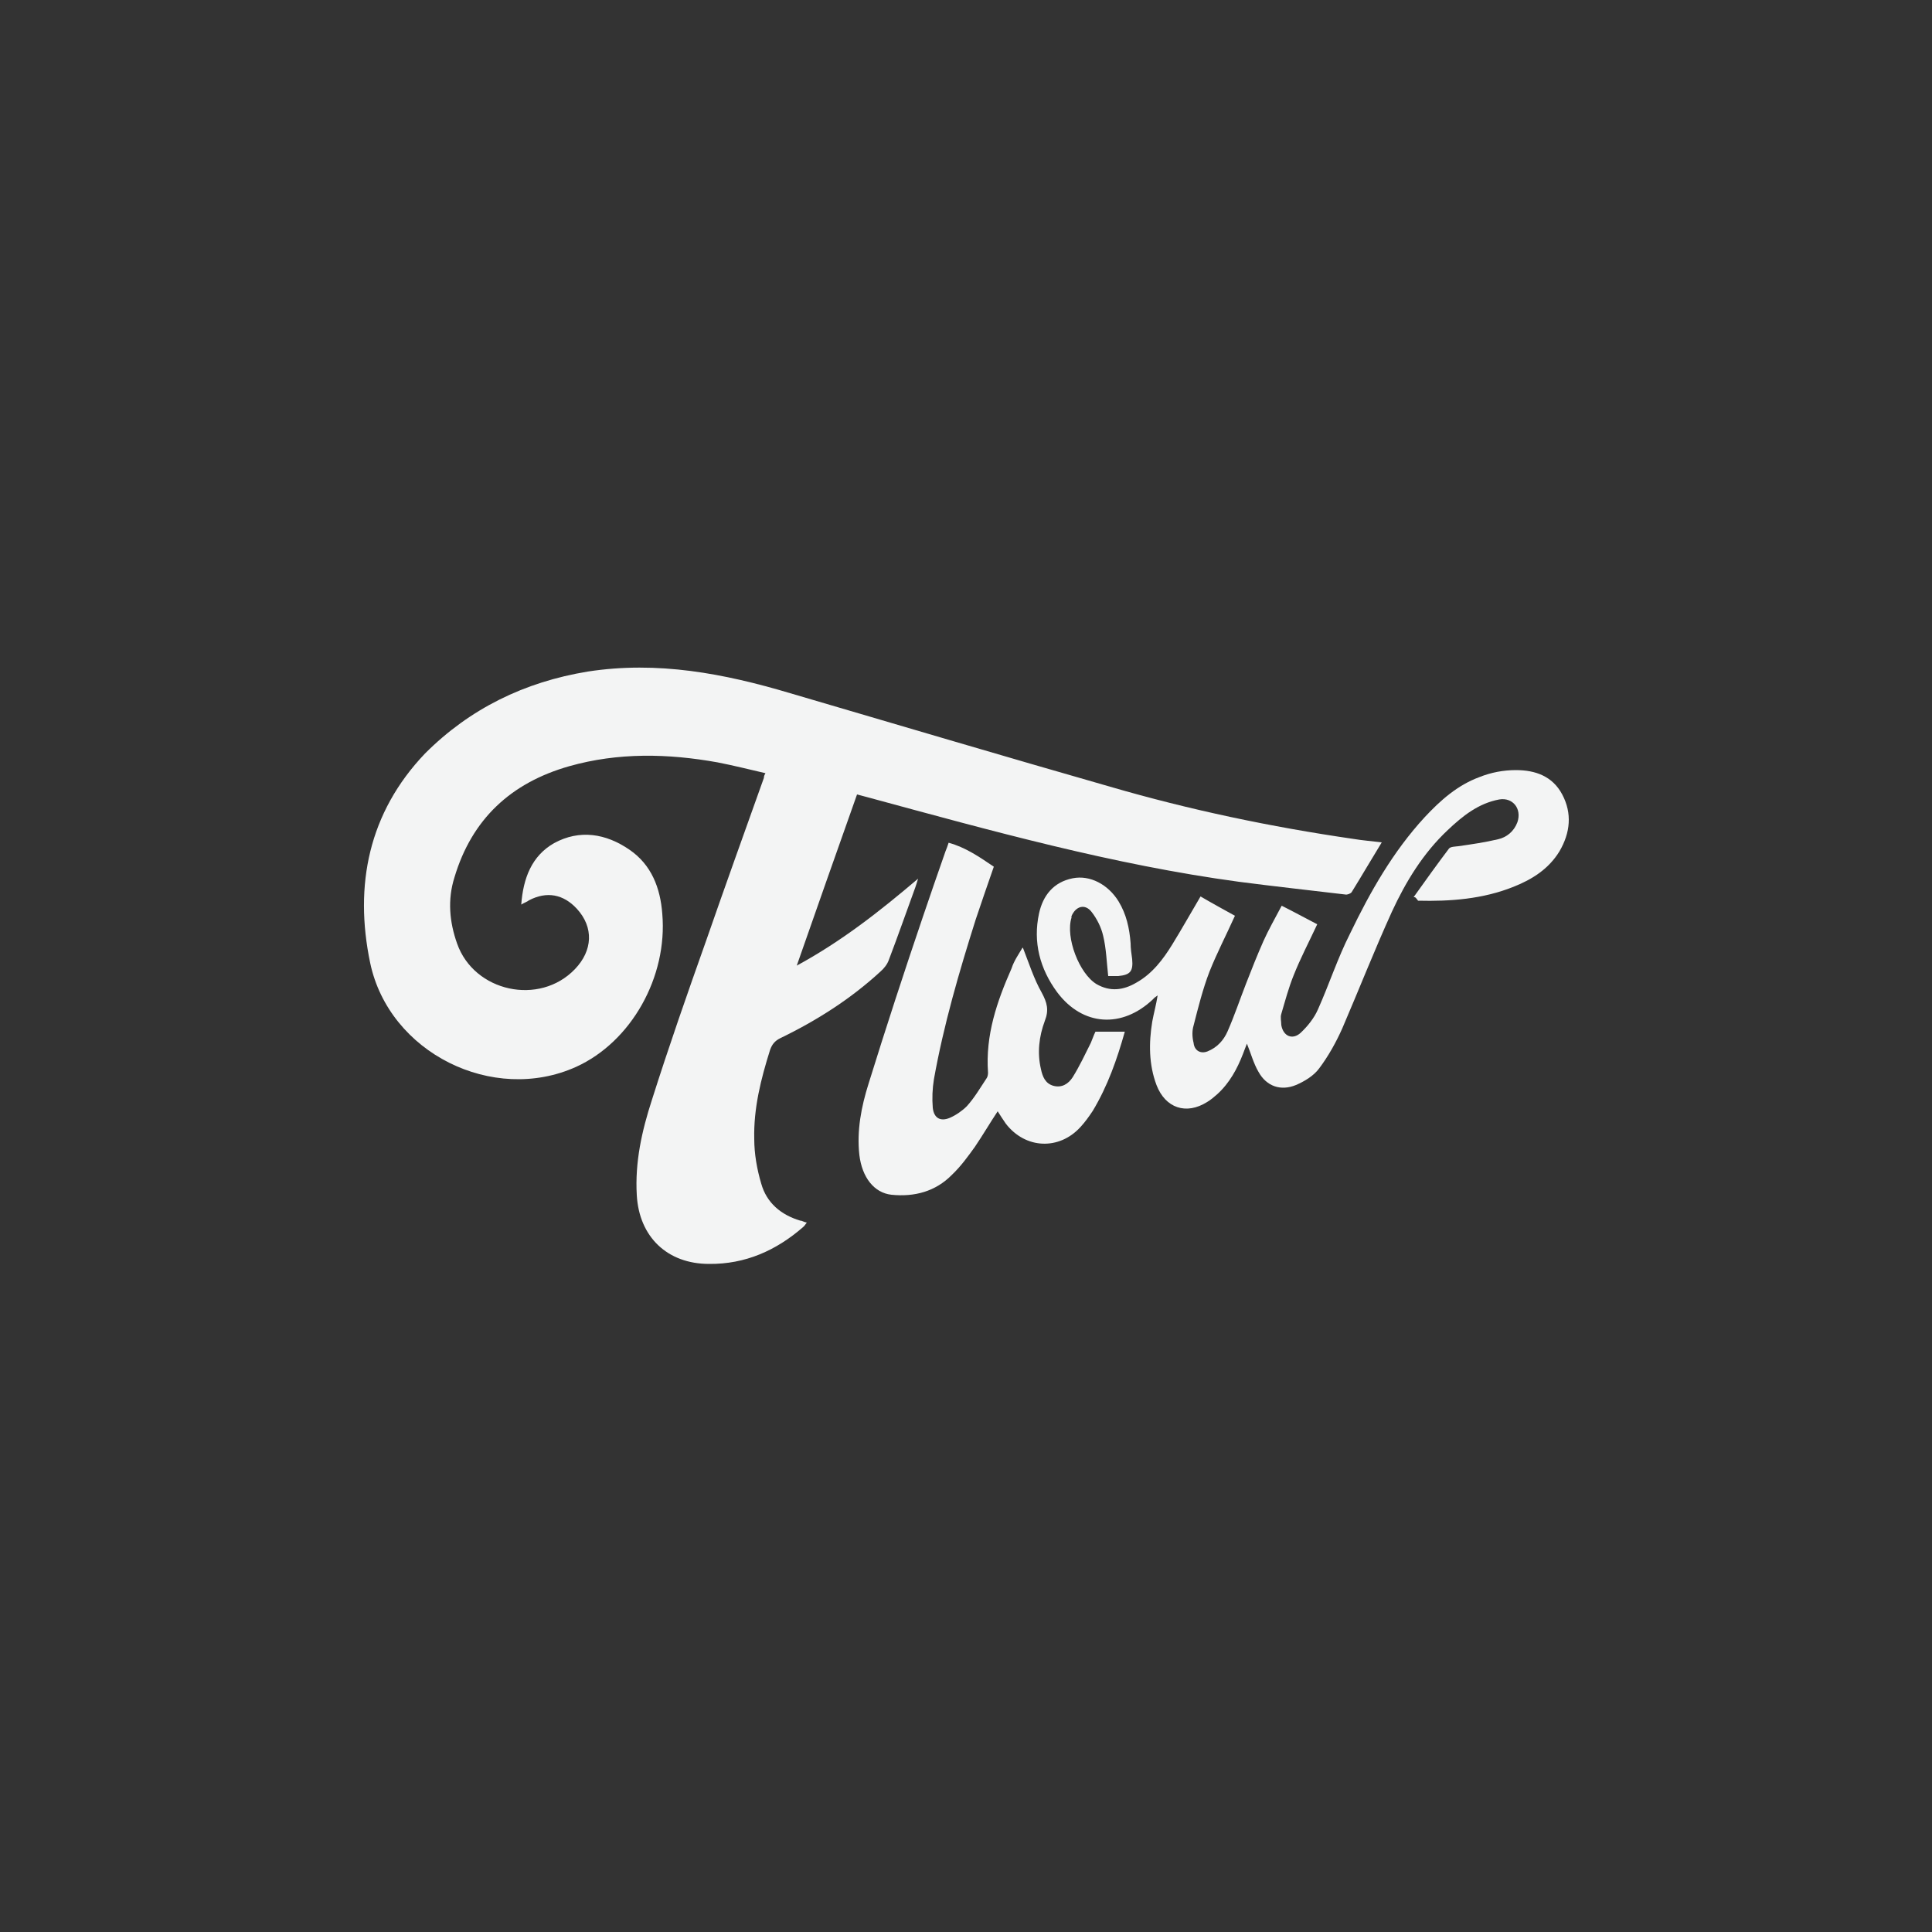
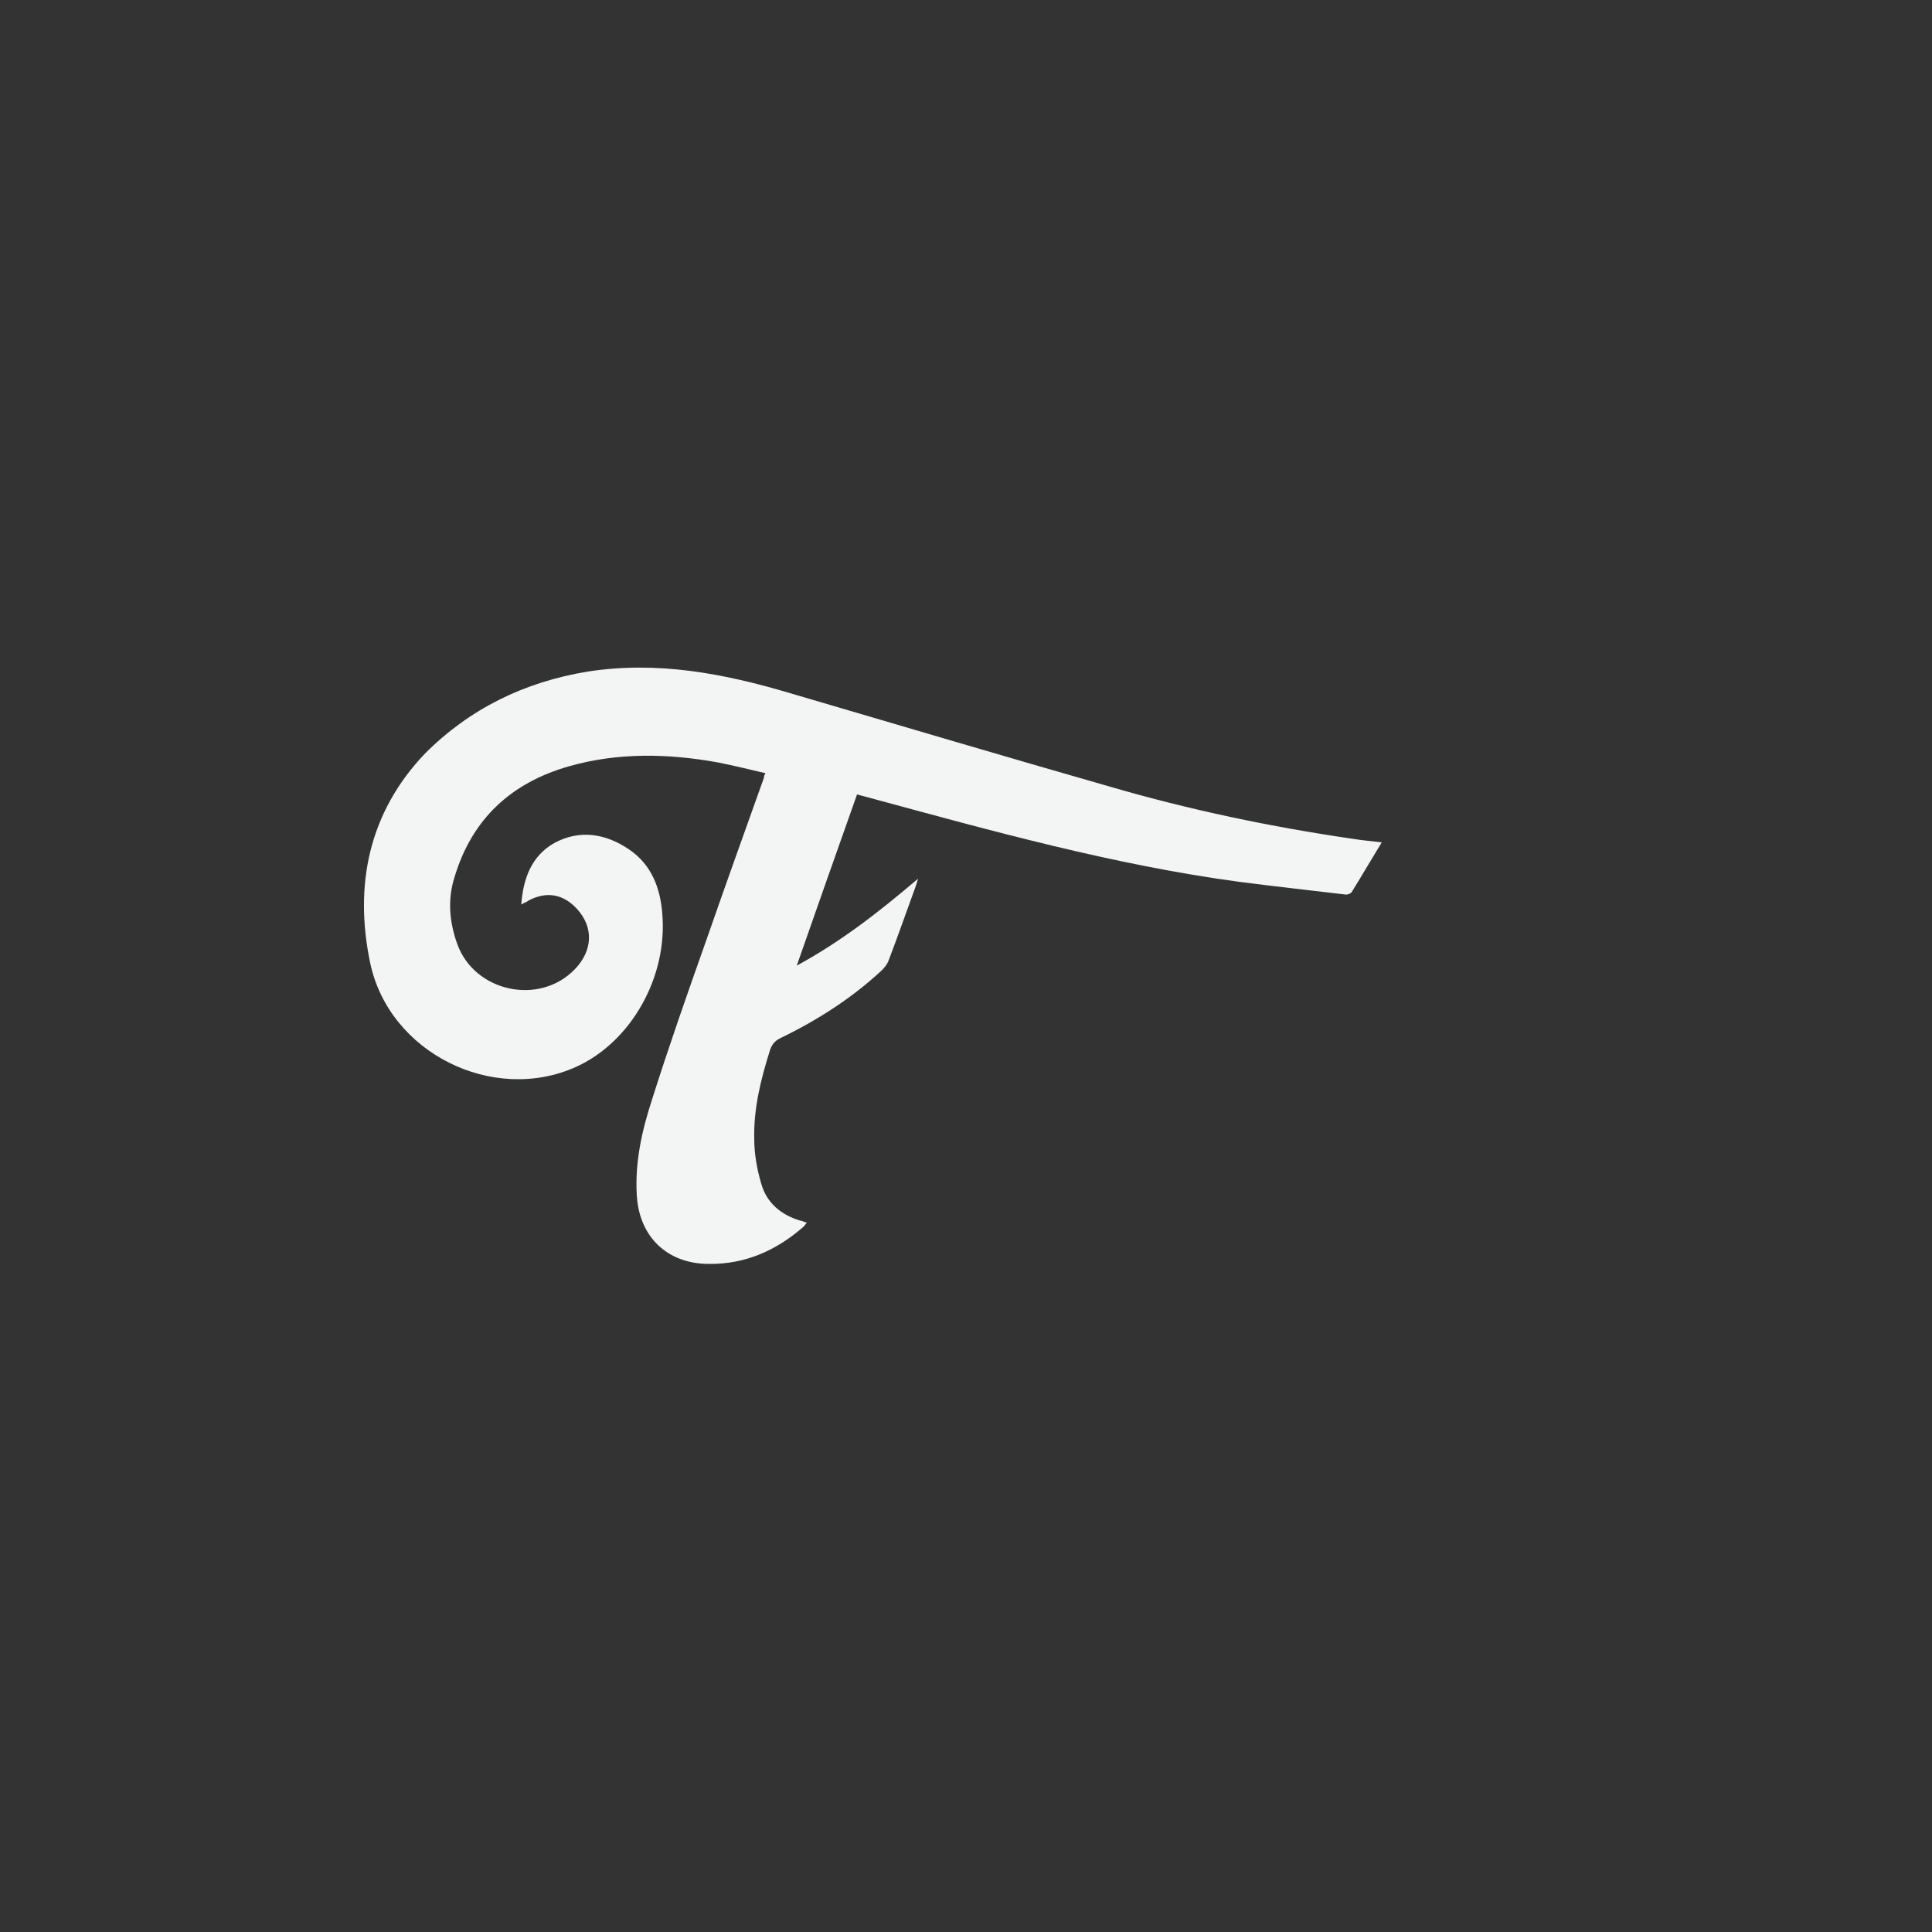
<svg xmlns="http://www.w3.org/2000/svg" id="a" viewBox="0 0 500 500">
  <rect x="0" y="0" width="500" height="500" fill="#333333" stroke="none" />
  <defs>
    <style>      .st0 {        fill: #f3f4f4;      }    </style>
  </defs>
  <g id="b">
    <path class="st0" d="M357.6,218c-2.7,4.4-5.2,8.7-7.8,12.9-.3.4-1.2.7-1.6.6-9.2-1.1-18.4-2.1-27.6-3.3-32.5-4.4-64.1-13.2-95.8-21.8-1-.3-2-.5-3-.8-5.2,14.7-10.3,29.1-15.6,44.3,11.6-6.3,21.4-14,31.4-22.5-.4,1.2-.5,1.7-.7,2.2-2.3,6.3-4.5,12.6-6.9,18.9-.4,1.1-1.2,2.1-2.1,2.9-7.7,7.1-16.5,12.7-26,17.3-1.4.7-2.1,1.6-2.6,3-2.4,7.6-4.3,15.2-4.1,23.1,0,3.8.7,7.8,1.8,11.5,1.4,5,5.1,8.1,10.1,9.6.5,0,1,.4,1.7.5-.4.5-.6.9-1,1.2-6.9,6-14.9,9.6-24.3,9.5-10.8,0-18.1-7-18.7-17.8-.5-8.5,1.3-16.6,3.9-24.6,4.4-13.9,9.2-27.6,14.1-41.4,4.9-14.1,9.9-28,14.9-42,0-.3,0-.5.4-1.2-4.3-1-8.3-2-12.4-2.8-12.8-2.3-25.7-2.6-38.4,1-15.1,4.3-25.2,13.7-29.7,28.8-1.8,5.7-1.3,11.5.7,17.1,4.4,12.5,21.3,16.2,30.5,6.6,4.6-4.8,4.9-10.8.5-15.6-3.5-3.8-7.8-4.6-12.4-2.2-.5.4-1.2.6-2,1.1.5-6.8,2.7-12.6,8.5-15.9,6.6-3.6,13.4-2.5,19.5,1.7,5.7,3.9,8,9.9,8.5,16.6,1.4,16.3-8,33.1-22.3,39.6-21.5,9.7-48.4-3.6-53.3-26.9-4.2-20.1-.4-38.9,14.2-54.2,11.6-11.6,25.7-18.5,42.1-21.2,18.1-2.8,35.3.5,52.4,5.6,27.6,8.1,55.2,16.3,82.8,24.2,20.6,6,41.6,10.4,62.9,13.5,2.4.4,4.9.6,7.4.9h0Z" />
-     <path class="st0" d="M365.9,232.1c3-4.2,6-8.4,9.1-12.5.4-.5,1.6-.5,2.4-.6,3.5-.5,6.9-1,10.3-1.8,2.2-.5,4.1-2,5-4.4,1.2-3.5-1.2-6.5-4.7-5.9-5.4,1-9.5,4.3-13.3,7.9-6.4,6-10.9,13.4-14.5,21.2-4.5,9.9-8.5,20.1-12.8,30.1-1.6,3.6-3.6,7.2-6,10.4-1.4,1.9-3.7,3.3-6,4.3-3.9,1.6-7.6.4-9.7-3.4-1.3-2.2-2-4.9-3-7.3-.3.7-.6,1.6-1,2.6-1.5,3.9-3.5,7.6-6.7,10.5-.8.7-1.6,1.4-2.6,2-5.4,3.4-10.8,1.6-13.1-4.4-2-5.3-2-10.9-1.1-16.4.4-2.2,1-4.3,1.4-6.8-.5.4-.9.6-1.2,1-8,7.6-18.2,7-24.8-1.8-4.5-6.1-6.3-13-4.7-20.4,1-4.6,3.7-8.1,8.7-9.1,4.5-.9,9.2,1.6,11.9,6,2,3.3,2.8,6.9,3.1,10.8,0,1.3.2,2.7.4,4.1.3,3.2-.5,4.1-3.6,4.4h-2.6c-.4-3.6-.5-7.1-1.3-10.4-.5-2.2-1.6-4.4-3-6.2-1.7-2.2-4.1-1.5-5.2,1.1v.4c-1.6,5.1,2,14.5,6.5,17.2,3.5,2,6.9,1.6,10.3-.4,4.1-2.3,6.9-6,9.3-9.9s4.7-8,7.3-12.4c2.9,1.7,6,3.4,8.9,5-2.3,5.1-4.7,9.7-6.6,14.5-1.7,4.4-2.9,9.2-4.1,13.9-.4,1.3-.4,2.9,0,4.5.2,2,1.8,2.9,3.6,2.2,2.5-1,4.2-2.9,5.2-5.2,1.8-4.1,3.2-8.3,4.8-12.4,1.4-3.6,2.9-7.4,4.5-11,1.3-2.9,2.9-5.7,4.7-9.1,3.2,1.6,6.1,3.2,9.2,4.8-2.2,4.7-4.4,8.9-6.1,13.2-1.3,3.2-2.2,6.6-3.2,10-.3.9,0,1.9,0,2.9.5,2.9,2.9,3.9,5,2,1.8-1.7,3.5-3.8,4.5-6.1,2.9-6.5,5.1-13.3,8.3-19.6,5.2-10.8,11.1-21.2,19.3-30.1,4.1-4.4,8.5-8.3,14.2-10.4,3-1.2,6.2-1.8,9.4-1.8,5.1,0,9.5,1.6,12,6.3,2.6,4.9,2.1,9.9-.7,14.7-2.8,4.6-7.1,7.3-11.9,9.2-8,3.2-16.4,3.8-24.7,3.6-.4-.5-.5-.7-.8-.9h-.3q0-.1,0-.1Z" />
-     <path class="st0" d="M264.7,245.2c1.6,4.1,2.9,8.2,4.9,11.7,1.4,2.6,1.9,4.5.8,7.3-1.5,4-2,8.3-1,12.5.4,1.9,1.1,3.7,3.2,4.3,2.2.6,3.9-.5,5-2.2,1.8-2.9,3.2-5.9,4.7-8.9.4-.9.7-1.9,1.2-2.9h7.6c-2,7.1-4.4,14-8.3,20.5-1,1.5-2,2.9-3.2,4.2-5.5,6-14.2,5.7-19.3-.9-.7-1-1.4-2.1-2.1-3.2-2,3-3.8,6.1-5.9,9.2-1.8,2.5-3.6,5-5.9,7.2-4.3,4.4-9.8,5.8-15.7,5.2-4.5-.5-7.6-4.5-8.3-10.3-.7-6.3.5-12.5,2.4-18.5,4.5-14.5,9.2-28.9,14.1-43.3,1.9-5.6,3.8-11.1,5.8-16.8.3-.7.5-1.3.8-2.2,4.4,1.2,8,3.7,11.7,6.2-1.6,4.6-3.2,9.2-4.7,13.7-4.3,13.6-8.3,27.3-10.8,41.3-.4,2.4-.5,5-.3,7.4.3,2.7,2,3.6,4.4,2.6,1.6-.7,3.2-1.8,4.4-3,2-2.2,3.5-4.8,5.1-7.2.3-.4.4-1,.4-1.5-.7-9.7,2.3-18.4,6.1-27,.6-1.9,1.8-3.6,2.8-5.3h.1q0-.1,0-.1Z" />
  </g>
</svg>